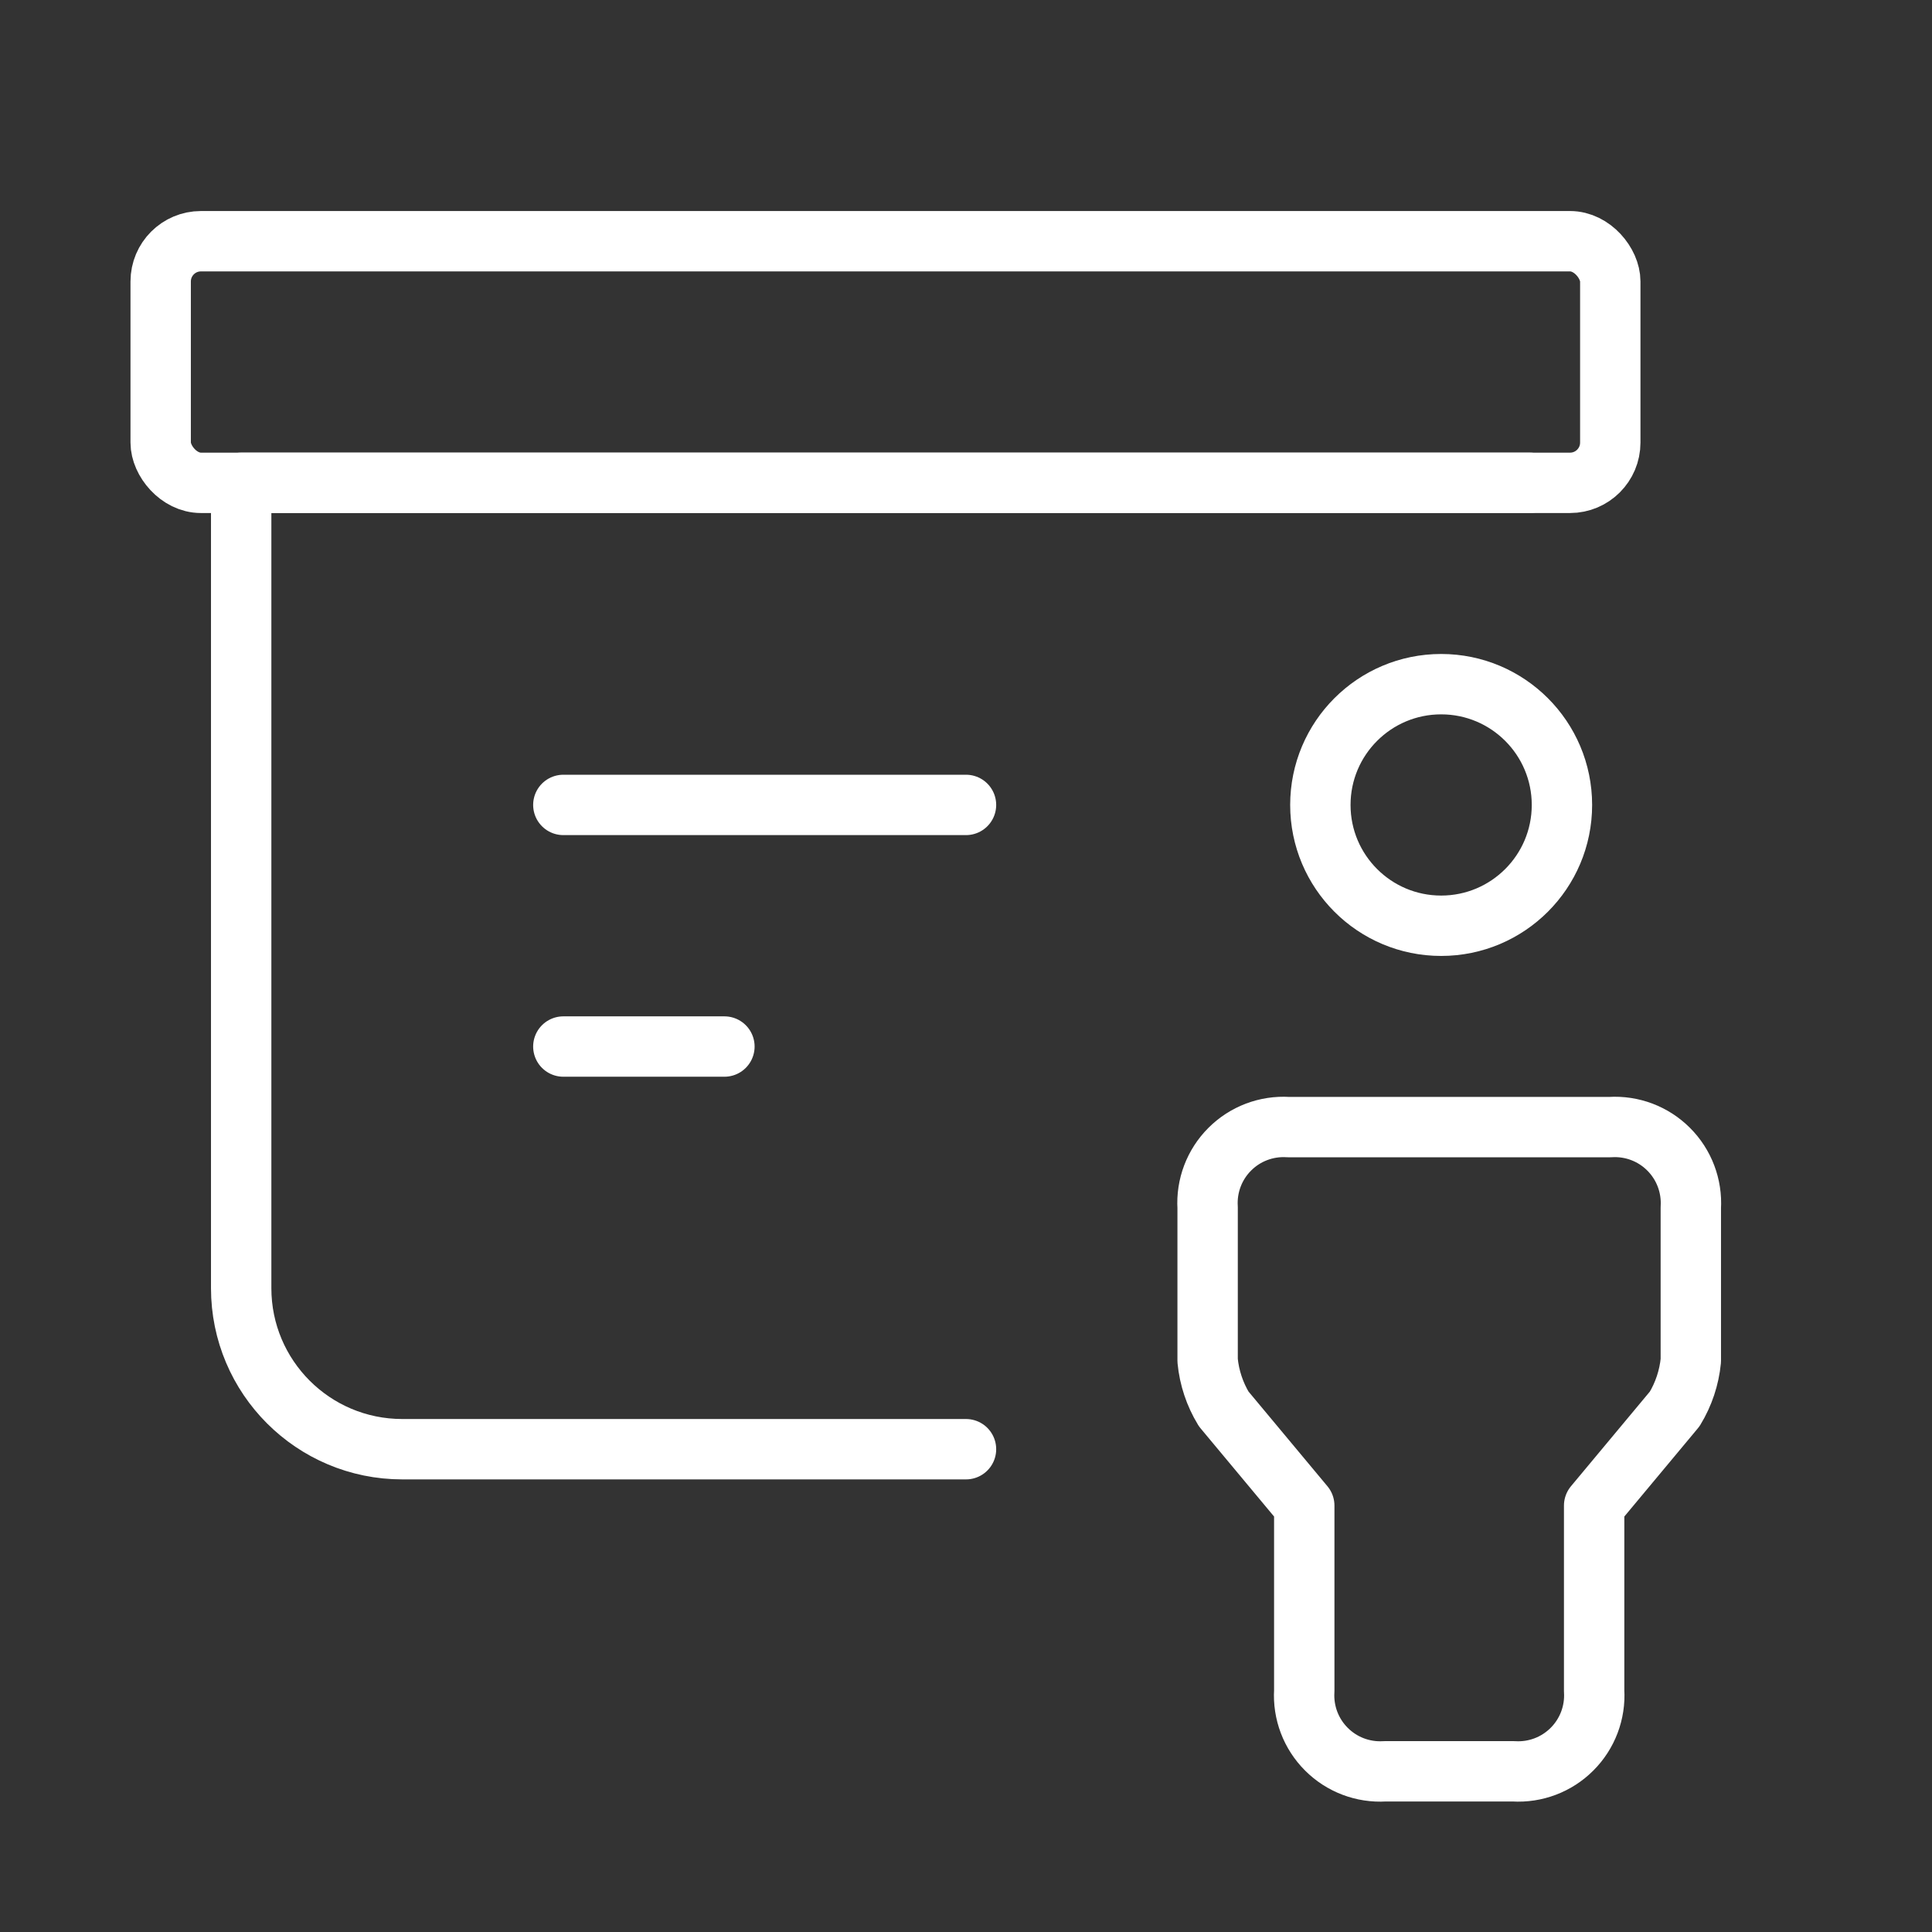
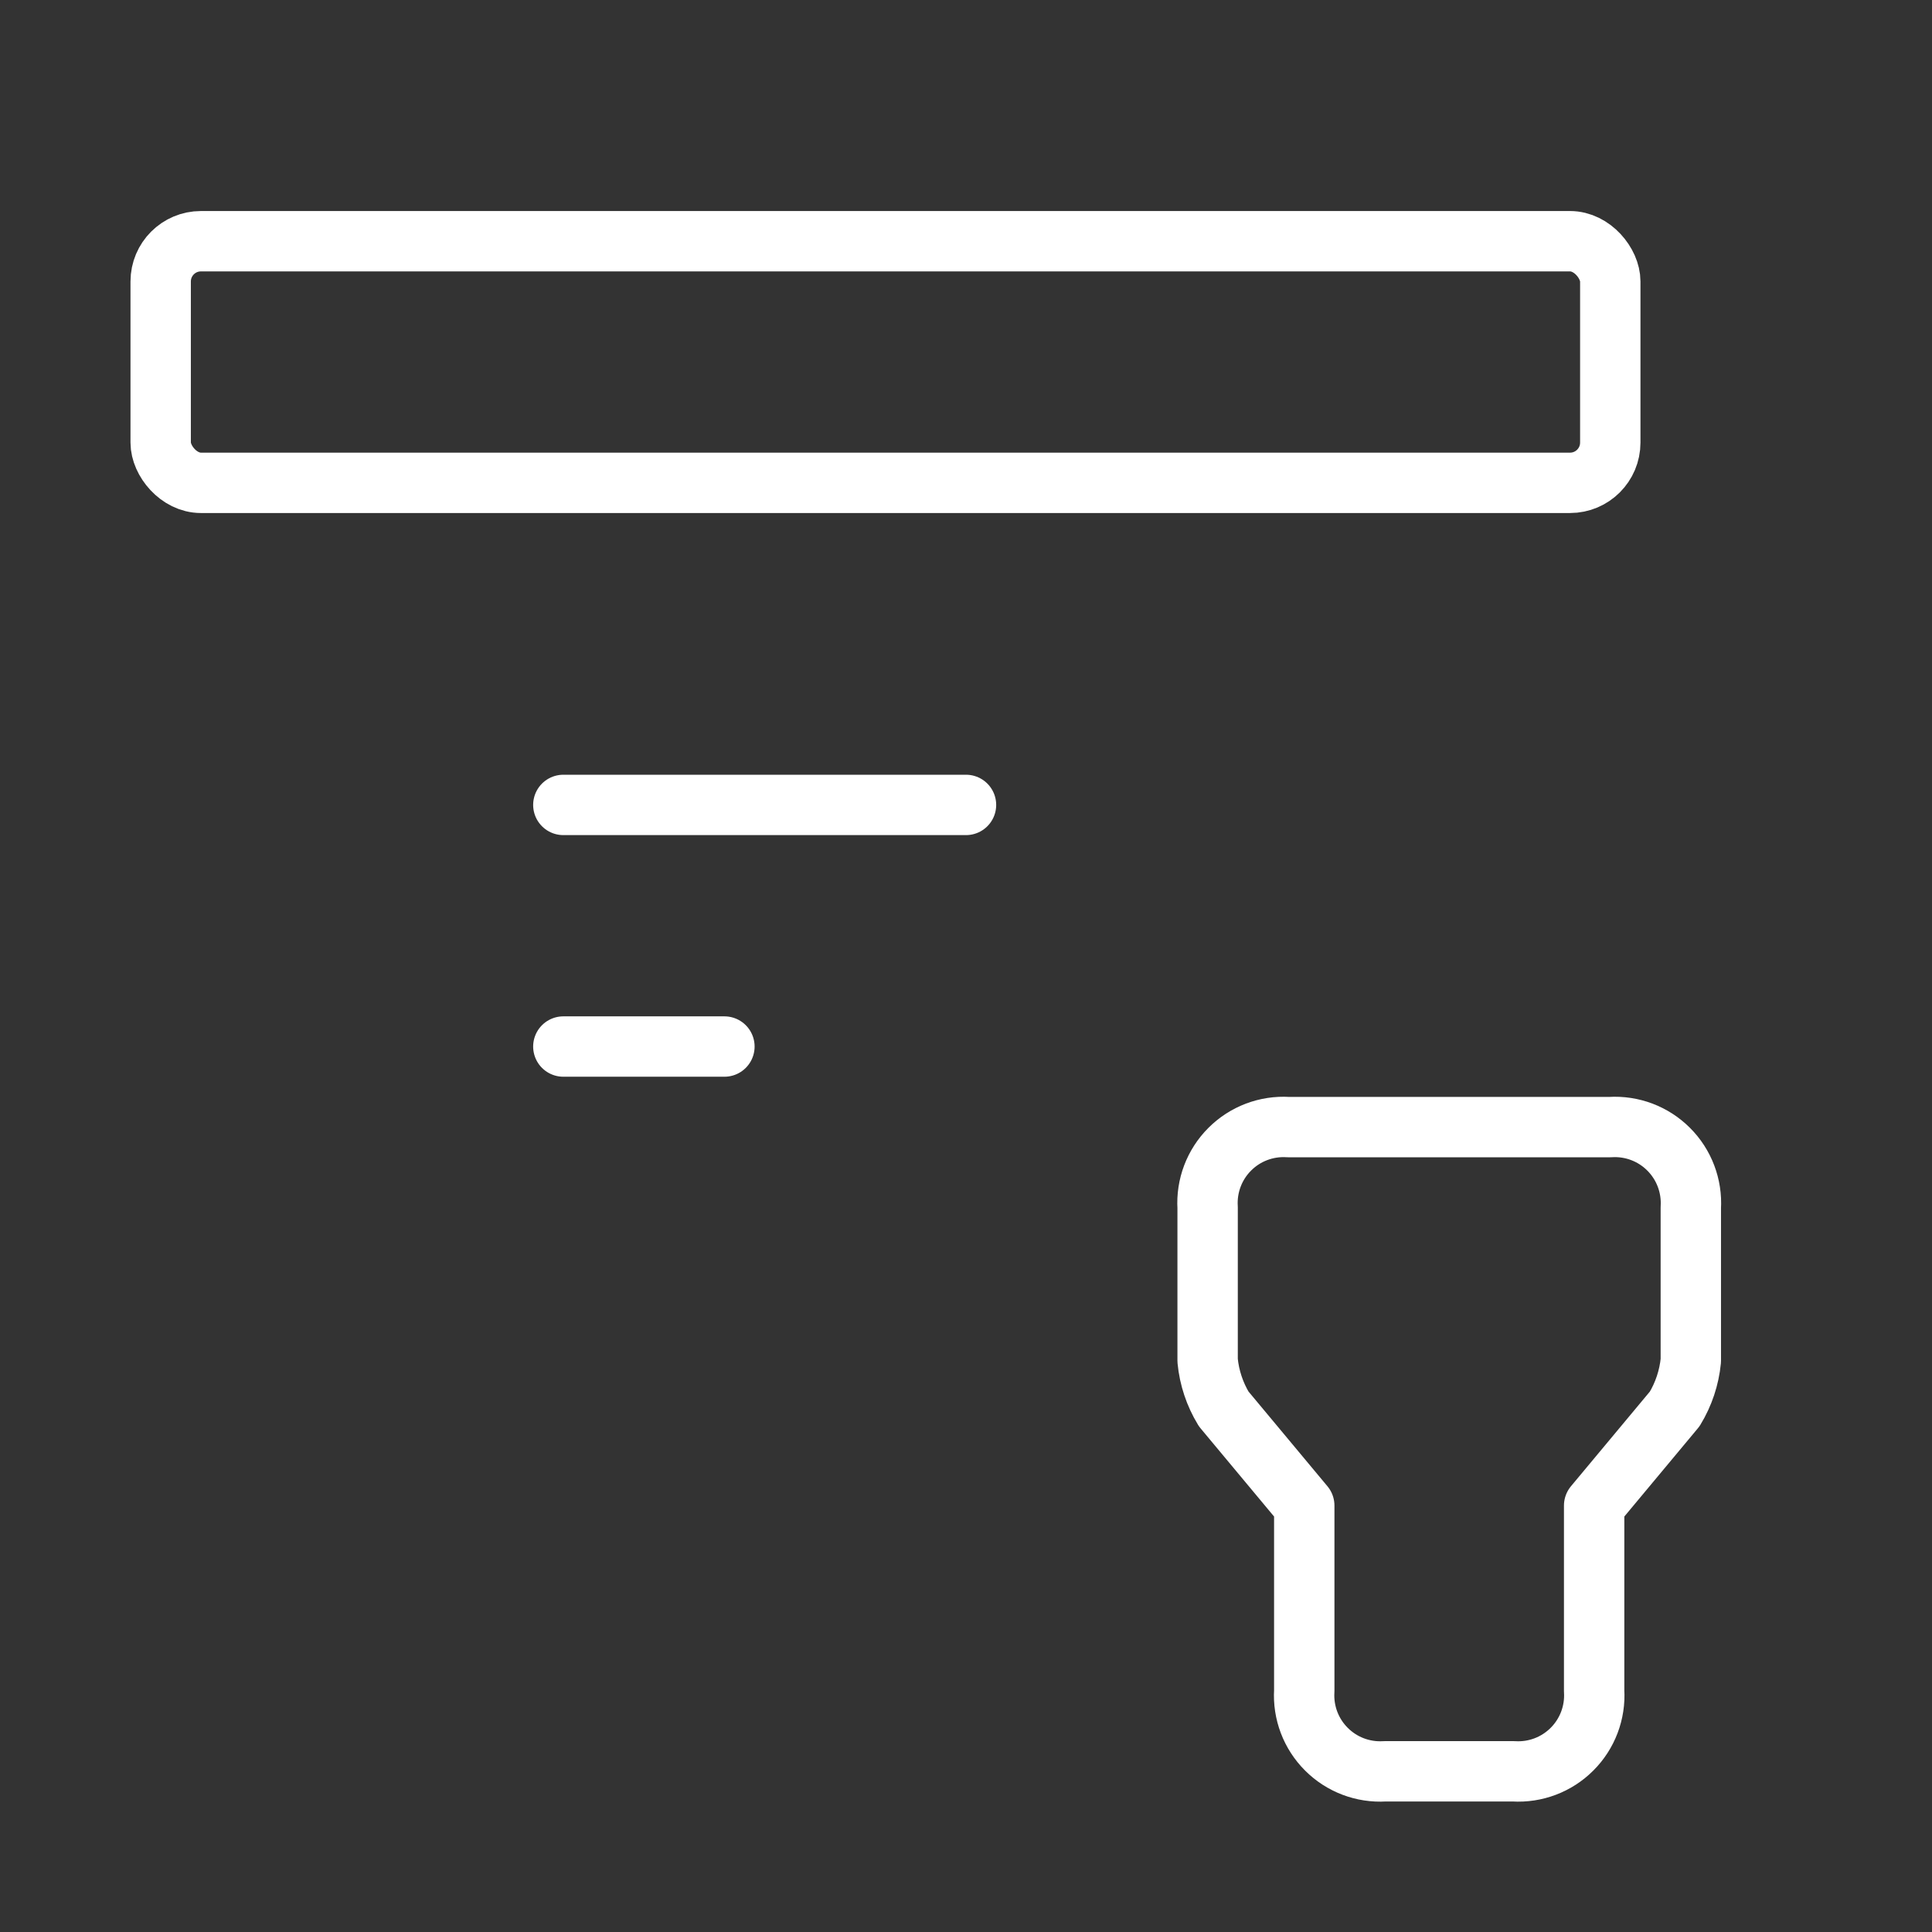
<svg xmlns="http://www.w3.org/2000/svg" width="48" height="48" viewBox="0 0 48 48" fill="none">
  <rect x="0" y="0" width="48" height="48" fill="#333333" stroke="none" />
  <rect x="3.992" y="5.993" width="36.015" height="6.003" rx="1" stroke="white" stroke-width="1.5" stroke-linecap="round" stroke-linejoin="round" />
-   <path d="M24 36.005H9.994C7.784 36.005 5.992 34.214 5.992 32.004V11.995H38.005" stroke="white" stroke-width="1.5" stroke-linecap="round" stroke-linejoin="round" />
  <path d="M13.996 19.998H24" stroke="white" stroke-width="1.5" stroke-linecap="round" stroke-linejoin="round" />
  <path d="M13.996 26.001H17.998" stroke="white" stroke-width="1.5" stroke-linecap="round" stroke-linejoin="round" />
-   <ellipse cx="35.805" cy="19.999" rx="3.001" ry="3.001" stroke="white" stroke-width="1.5" stroke-linecap="round" stroke-linejoin="round" />
  <path fill-rule="evenodd" clip-rule="evenodd" d="M34.404 44.008H37.606C38.146 44.041 38.674 43.841 39.056 43.458C39.439 43.076 39.639 42.548 39.606 42.008V37.406L41.607 35.005C41.829 34.64 41.966 34.229 42.008 33.804V30.003C42.04 29.463 41.84 28.934 41.457 28.552C41.075 28.169 40.547 27.969 40.007 28.002H32.003C31.463 27.969 30.935 28.169 30.553 28.552C30.17 28.934 29.97 29.463 30.003 30.003V33.804C30.044 34.229 30.181 34.64 30.403 35.005L32.404 37.406V42.008C32.371 42.548 32.571 43.076 32.954 43.458C33.336 43.841 33.864 44.041 34.404 44.008V44.008Z" stroke="white" stroke-width="1.5" stroke-linecap="round" stroke-linejoin="round" />
</svg>